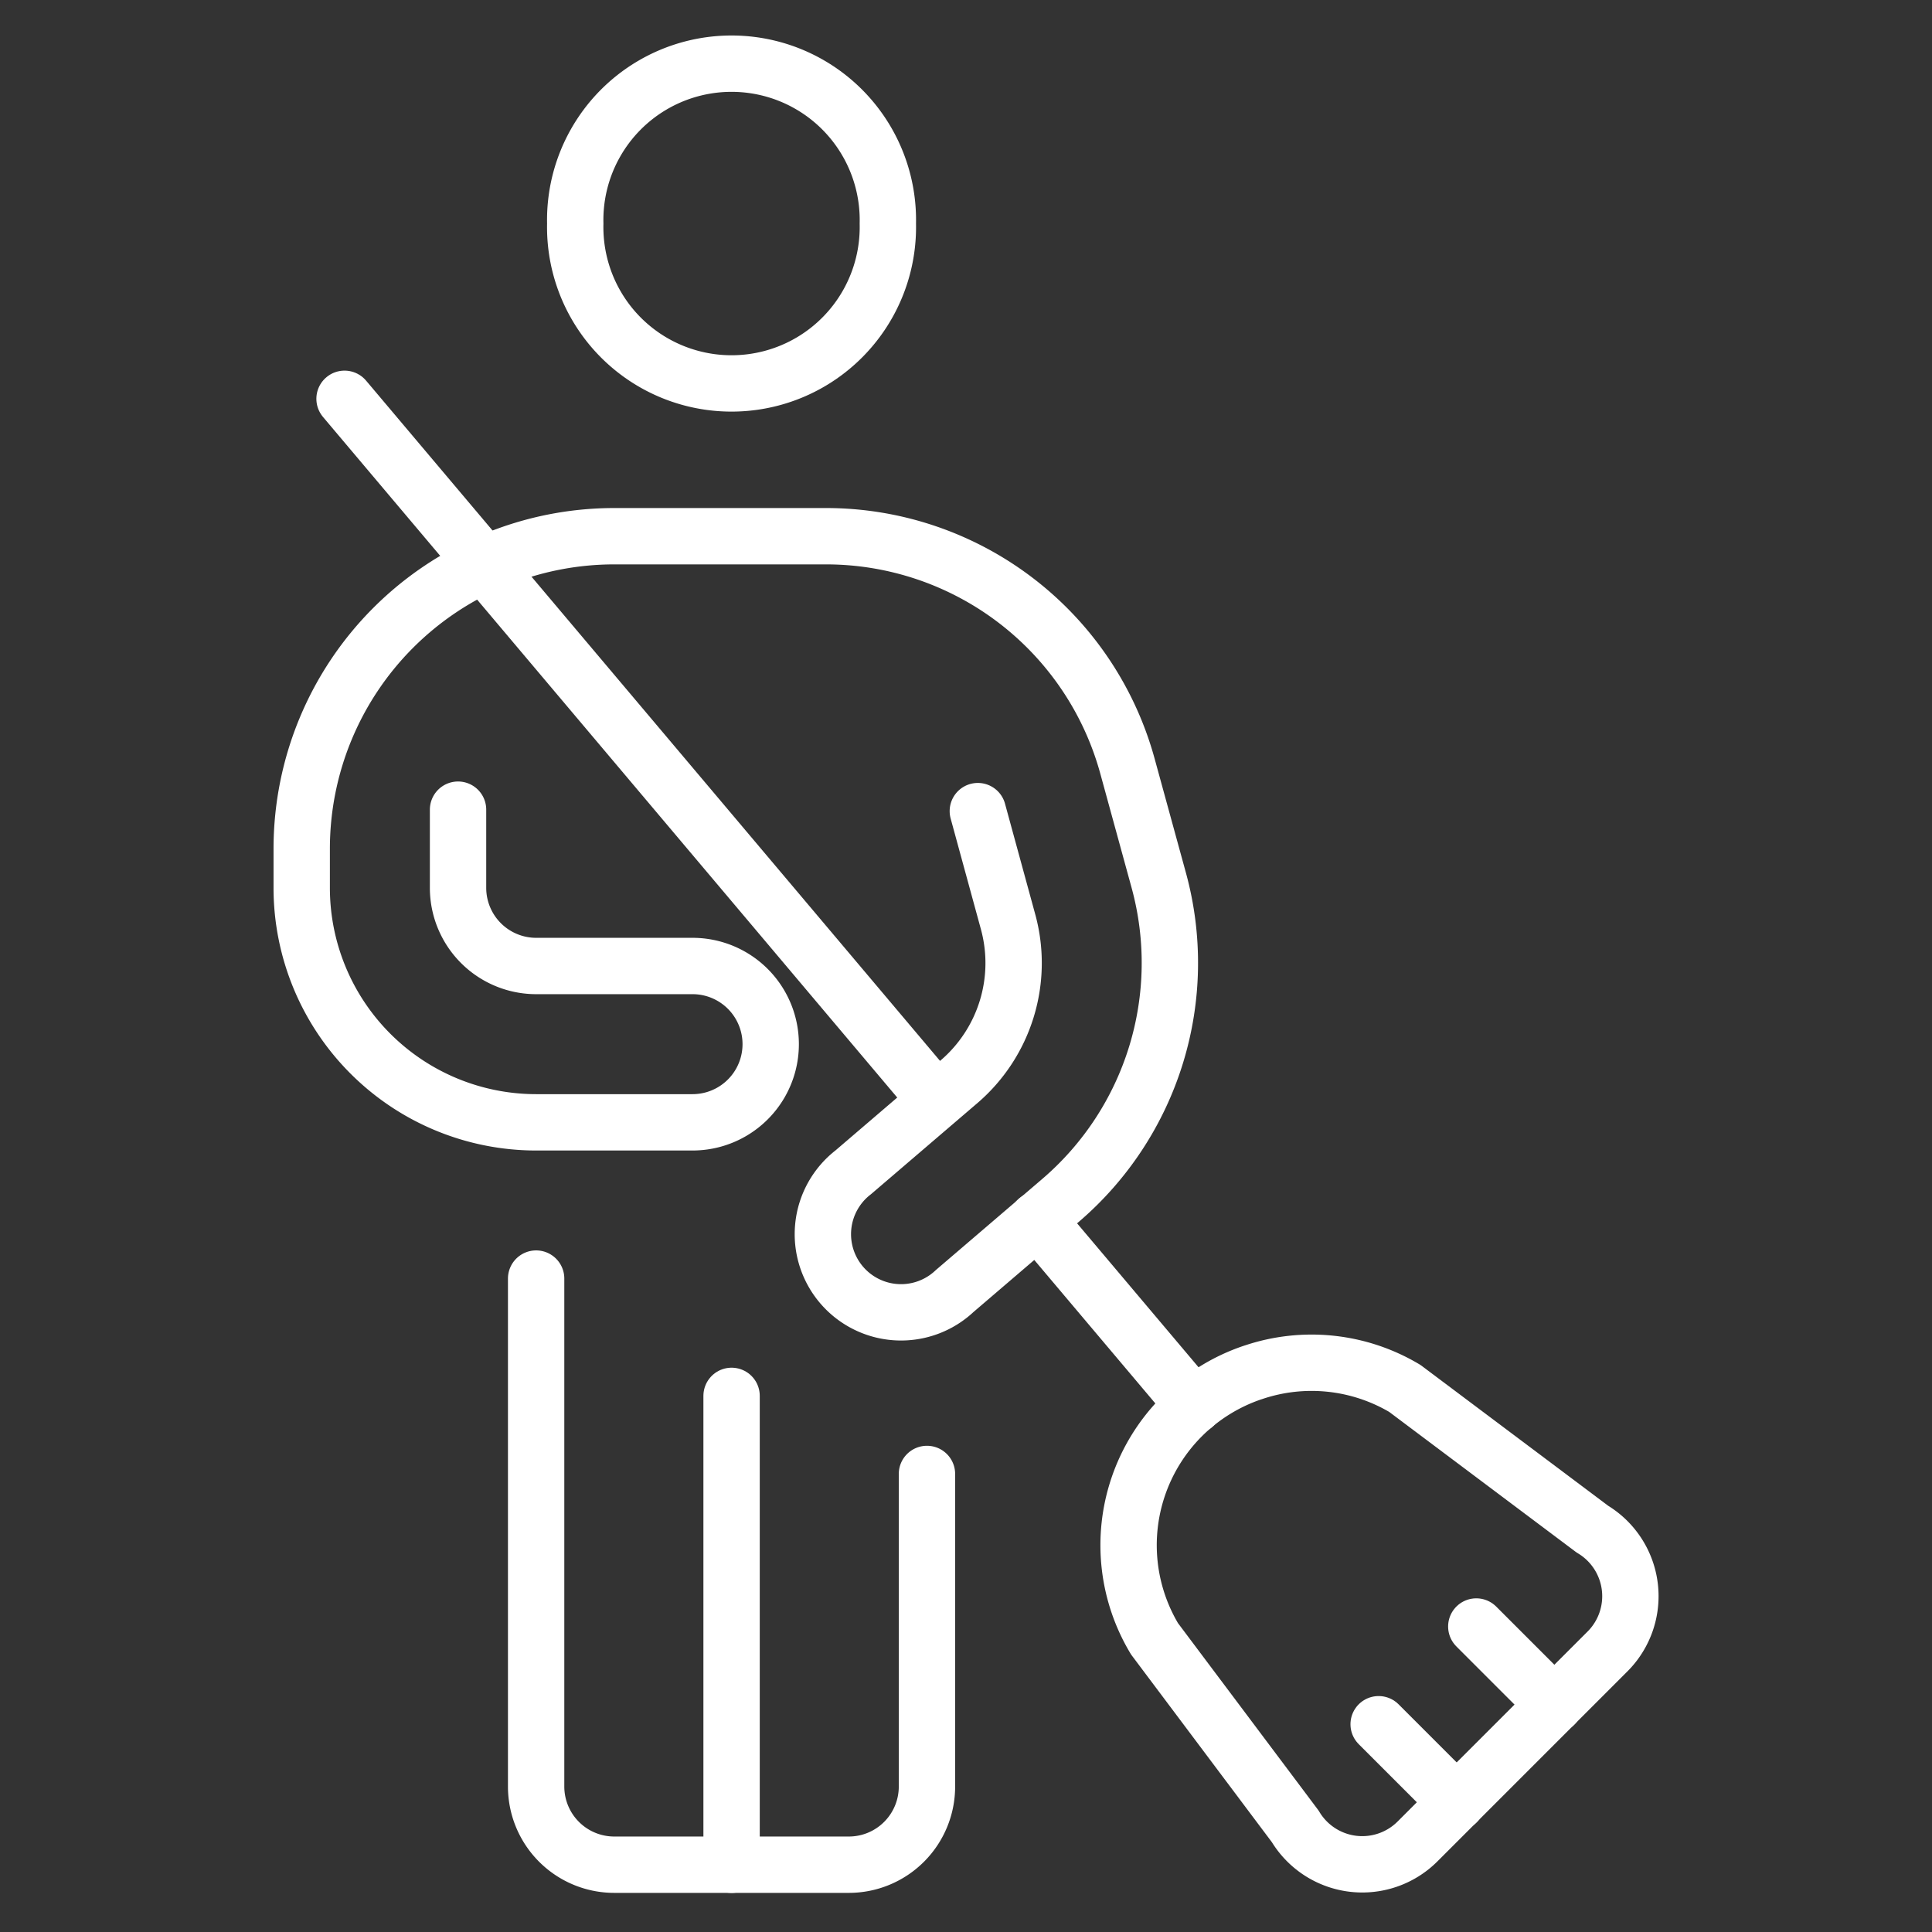
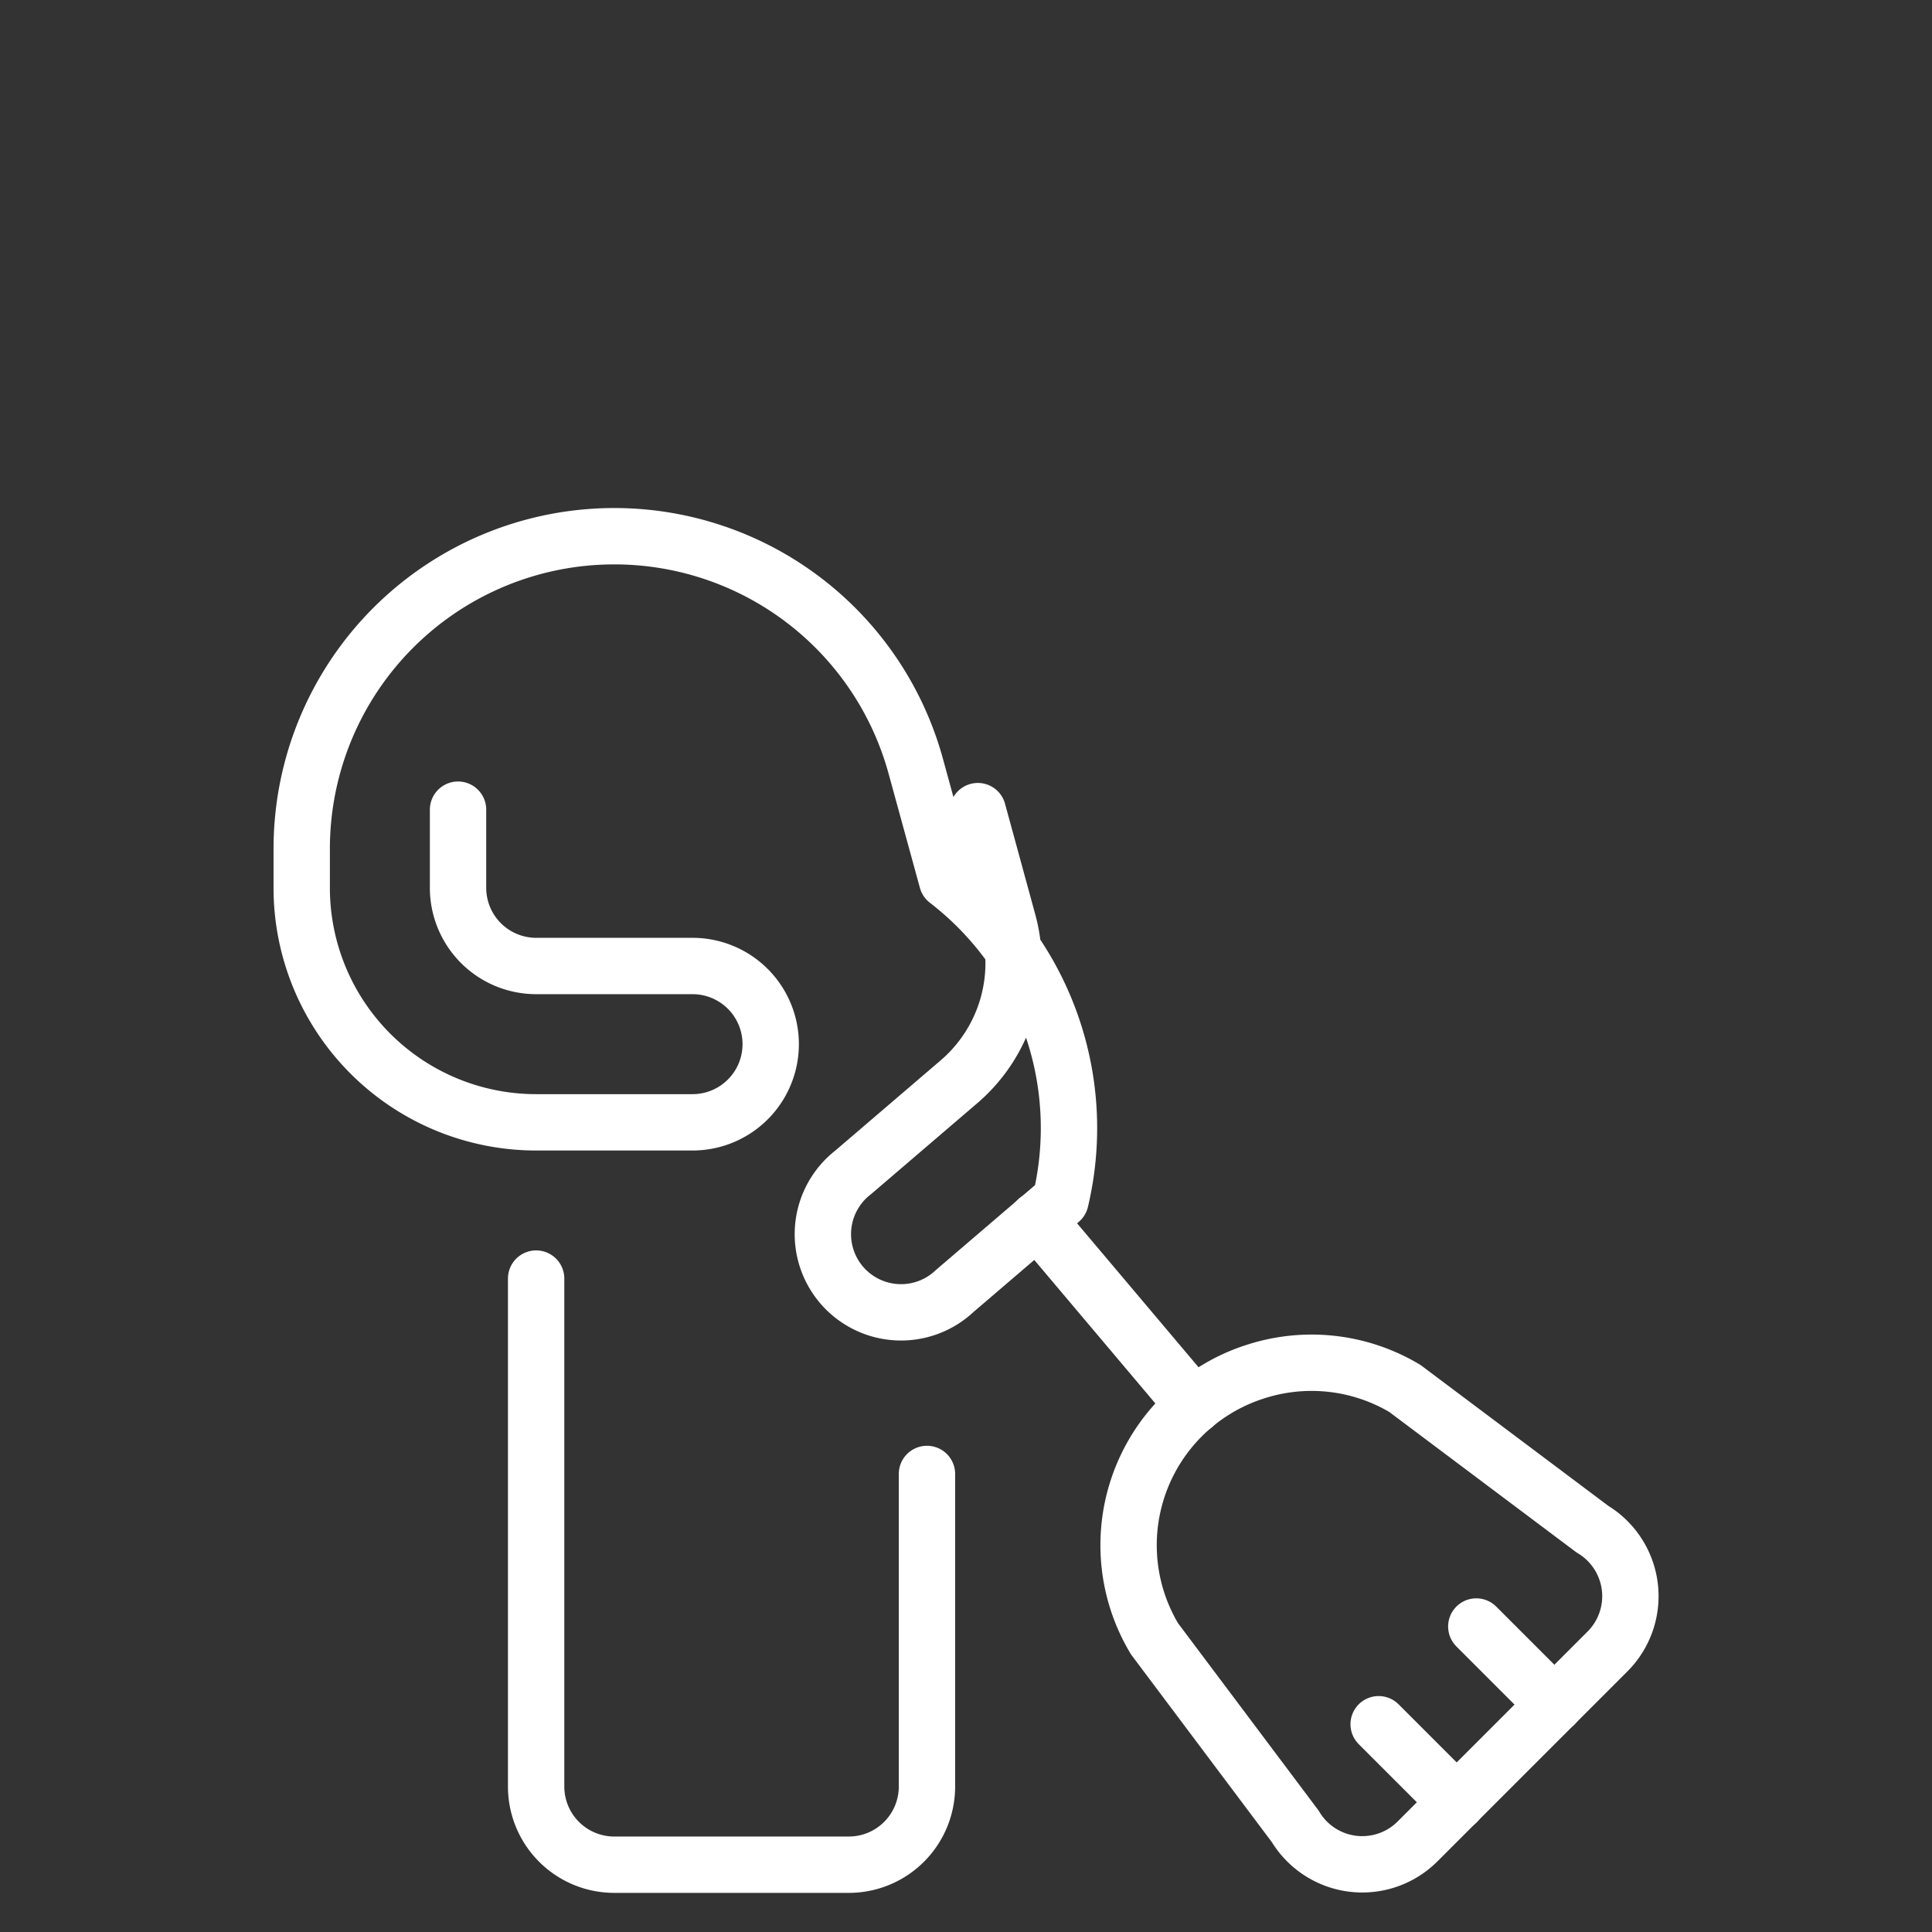
<svg xmlns="http://www.w3.org/2000/svg" viewBox="-0.35 -0.35 24 24" id="Cleaning-Man--Streamline-Ultimate" height="24" width="24">
  <rect x="-0.35" y="-0.35" width="24" height="24" fill="#333333" stroke="none" />
  <desc>
    Cleaning Man Streamline Icon: https://streamlinehq.com
  </desc>
-   <path d="M6.796 2.427a1.942 1.942 0 1 0 3.883 0 1.942 1.942 0 1 0 -3.883 0Z" fill="none" stroke="#ffffff" stroke-linecap="round" stroke-linejoin="round" stroke-width="0.7" />
-   <path d="M5.34 9.708v0.971a0.971 0.971 0 0 0 0.971 0.971h1.942a0.971 0.971 0 0 1 0 1.942h-1.942a2.913 2.913 0 0 1 -2.913 -2.913v-0.485a3.883 3.883 0 0 1 3.883 -3.883h2.63a3.883 3.883 0 0 1 3.746 2.861l0.388 1.415A3.883 3.883 0 0 1 12.824 14.562l-1.314 1.125a0.971 0.971 0 1 1 -1.262 -1.473l1.315 -1.126a1.942 1.942 0 0 0 0.61 -1.986l-0.376 -1.376" fill="none" stroke="#ffffff" stroke-linecap="round" stroke-linejoin="round" stroke-width="0.7" />
+   <path d="M5.34 9.708v0.971a0.971 0.971 0 0 0 0.971 0.971h1.942a0.971 0.971 0 0 1 0 1.942h-1.942a2.913 2.913 0 0 1 -2.913 -2.913v-0.485a3.883 3.883 0 0 1 3.883 -3.883a3.883 3.883 0 0 1 3.746 2.861l0.388 1.415A3.883 3.883 0 0 1 12.824 14.562l-1.314 1.125a0.971 0.971 0 1 1 -1.262 -1.473l1.315 -1.126a1.942 1.942 0 0 0 0.61 -1.986l-0.376 -1.376" fill="none" stroke="#ffffff" stroke-linecap="round" stroke-linejoin="round" stroke-width="0.7" />
  <path d="m12.536 14.804 1.946 2.306" fill="none" stroke="#ffffff" stroke-linecap="round" stroke-linejoin="round" stroke-width="0.7" />
-   <path d="m3.93 4.604 7.354 8.716" fill="none" stroke="#ffffff" stroke-linecap="round" stroke-linejoin="round" stroke-width="0.7" />
  <path d="M15.217 16.698h0a2.264 2.264 0 0 0 -1.431 1.431h0a2.261 2.261 0 0 0 0.206 1.879l1.748 2.33a0.971 0.971 0 0 0 1.519 0.187l2.36 -2.36a0.971 0.971 0 0 0 -0.187 -1.519l-2.33 -1.748a2.261 2.261 0 0 0 -1.884 -0.2Z" fill="none" stroke="#ffffff" stroke-linecap="round" stroke-linejoin="round" stroke-width="0.7" />
  <path d="m17.747 22.04 -0.971 -0.971" fill="none" stroke="#ffffff" stroke-linecap="round" stroke-linejoin="round" stroke-width="0.7" />
  <path d="m18.96 20.826 -0.971 -0.971" fill="none" stroke="#ffffff" stroke-linecap="round" stroke-linejoin="round" stroke-width="0.7" />
  <path d="M11.165 17.96v3.883a0.971 0.971 0 0 1 -0.971 0.971h-2.913a0.971 0.971 0 0 1 -0.971 -0.971V15.533" fill="none" stroke="#ffffff" stroke-linecap="round" stroke-linejoin="round" stroke-width="0.7" />
-   <path d="m8.738 22.815 0 -5.825" fill="none" stroke="#ffffff" stroke-linecap="round" stroke-linejoin="round" stroke-width="0.7" />
</svg>